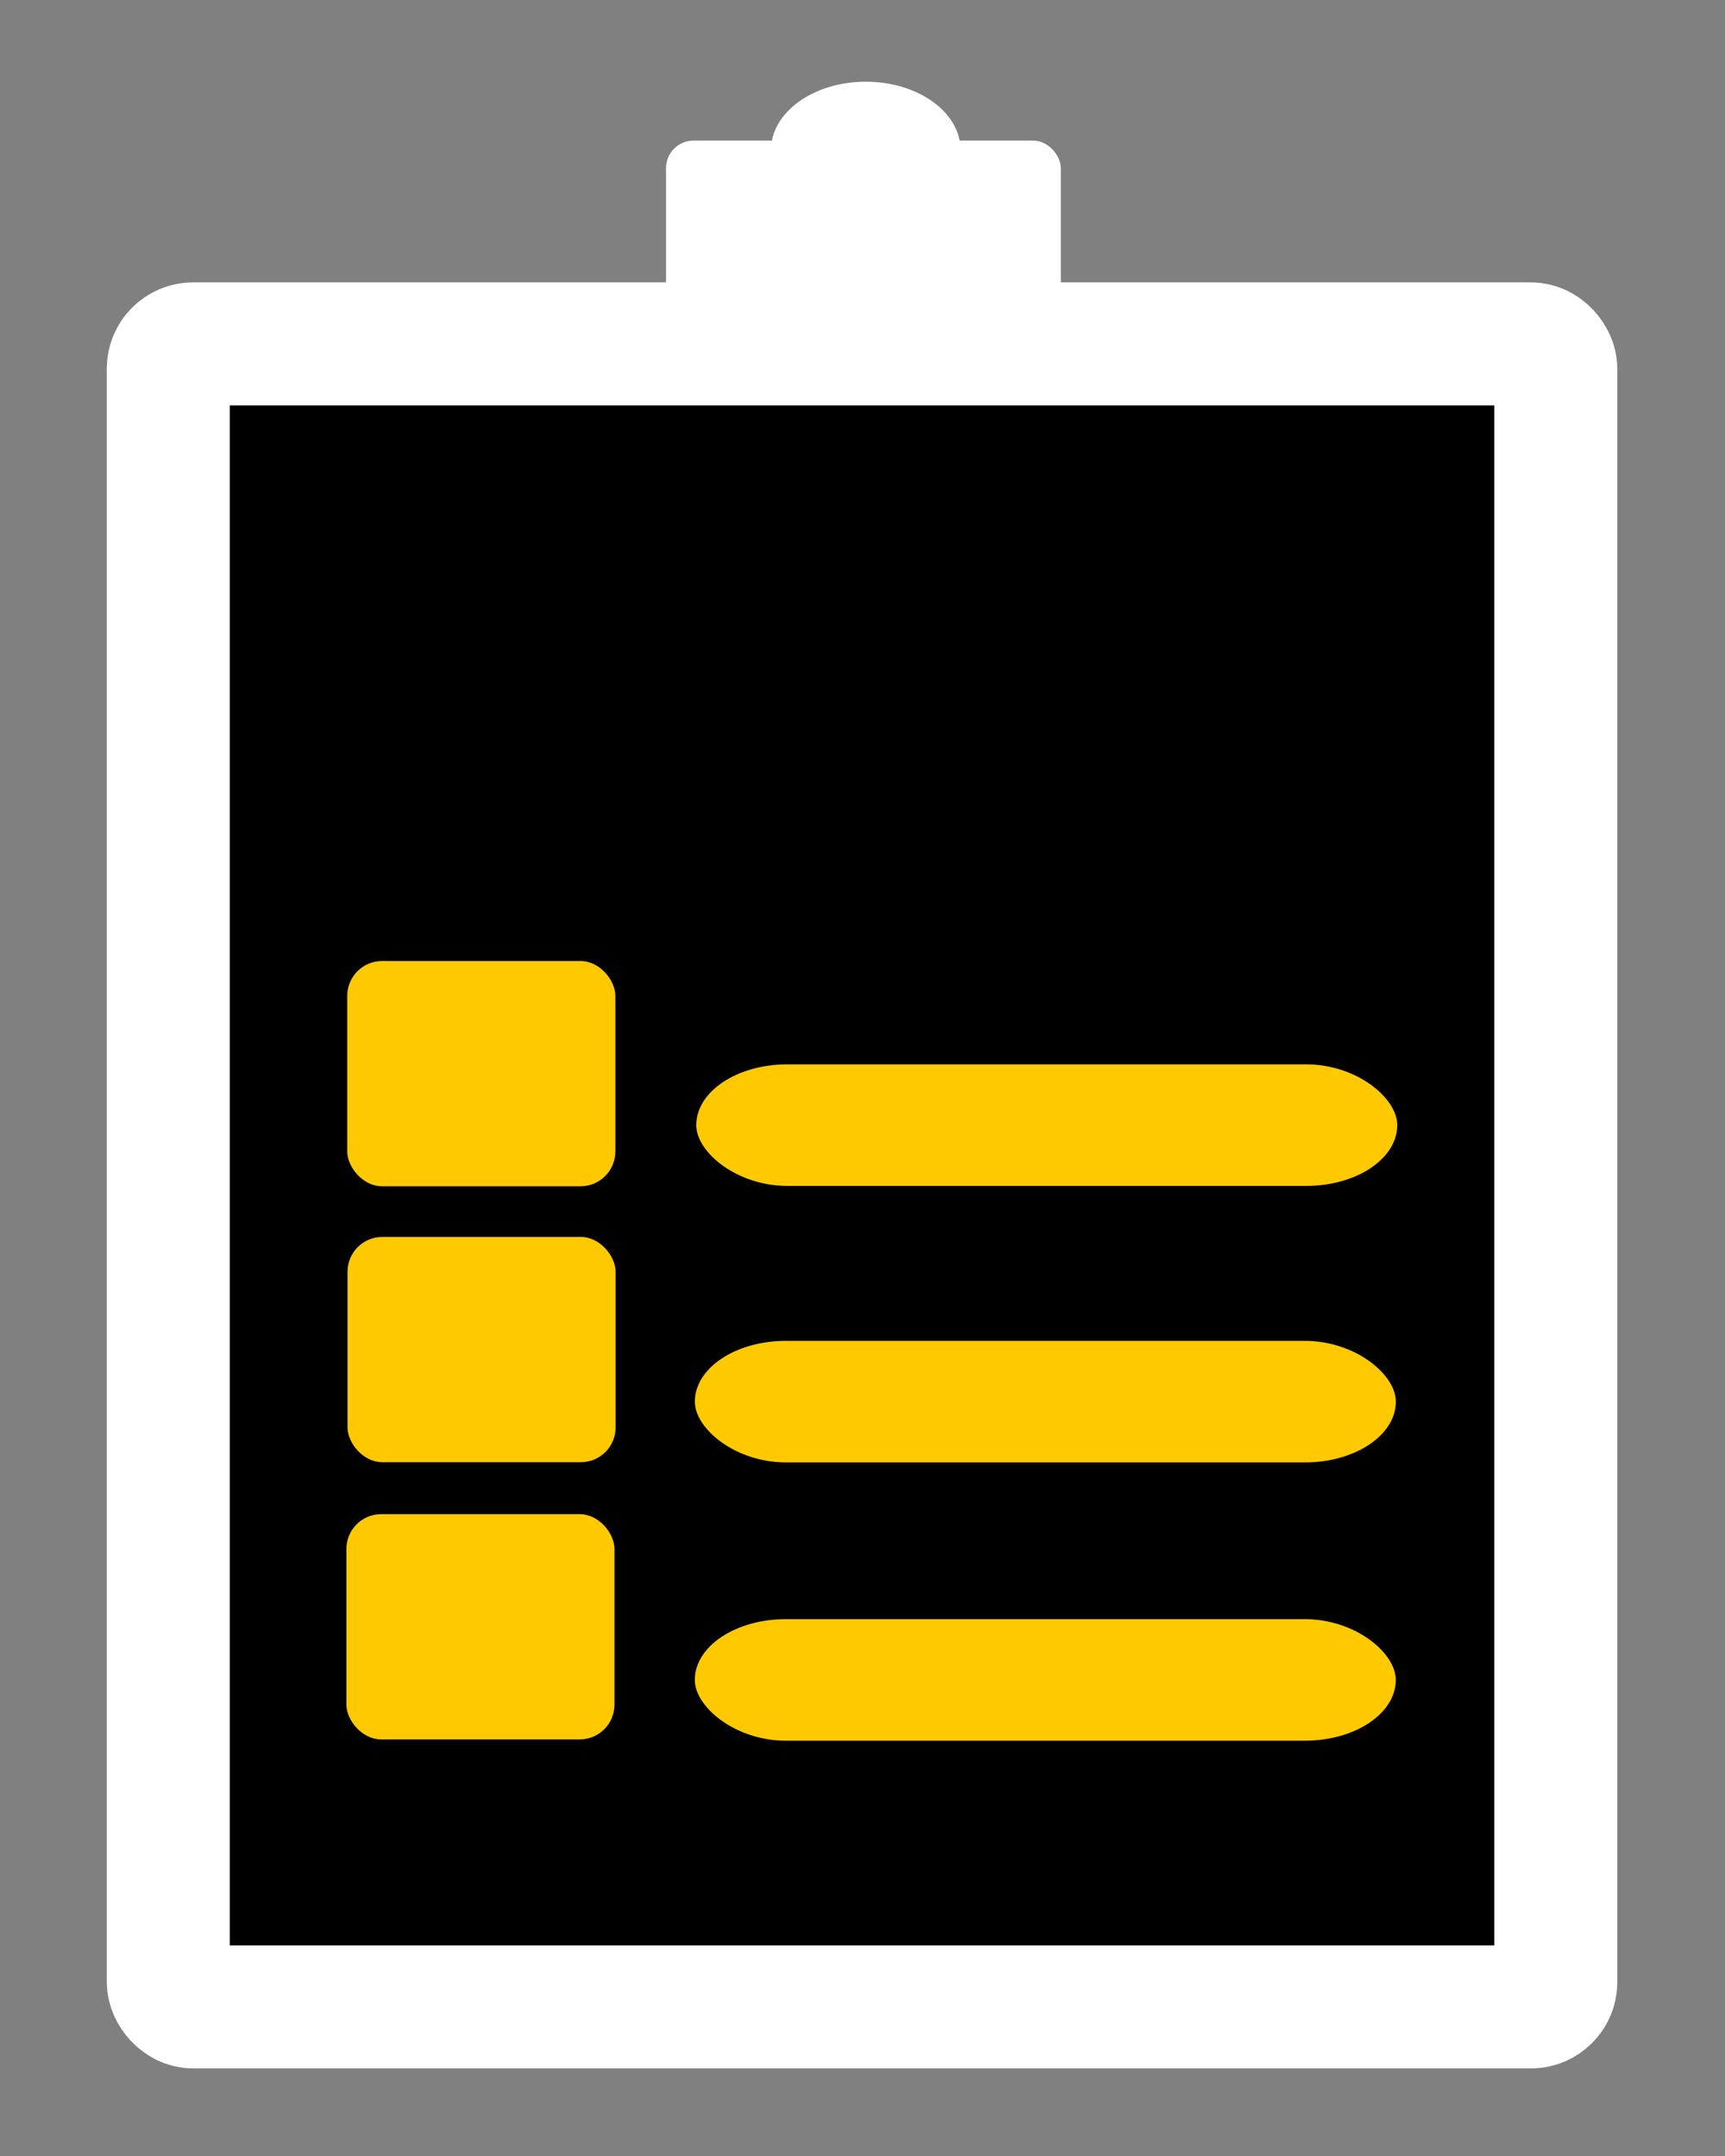
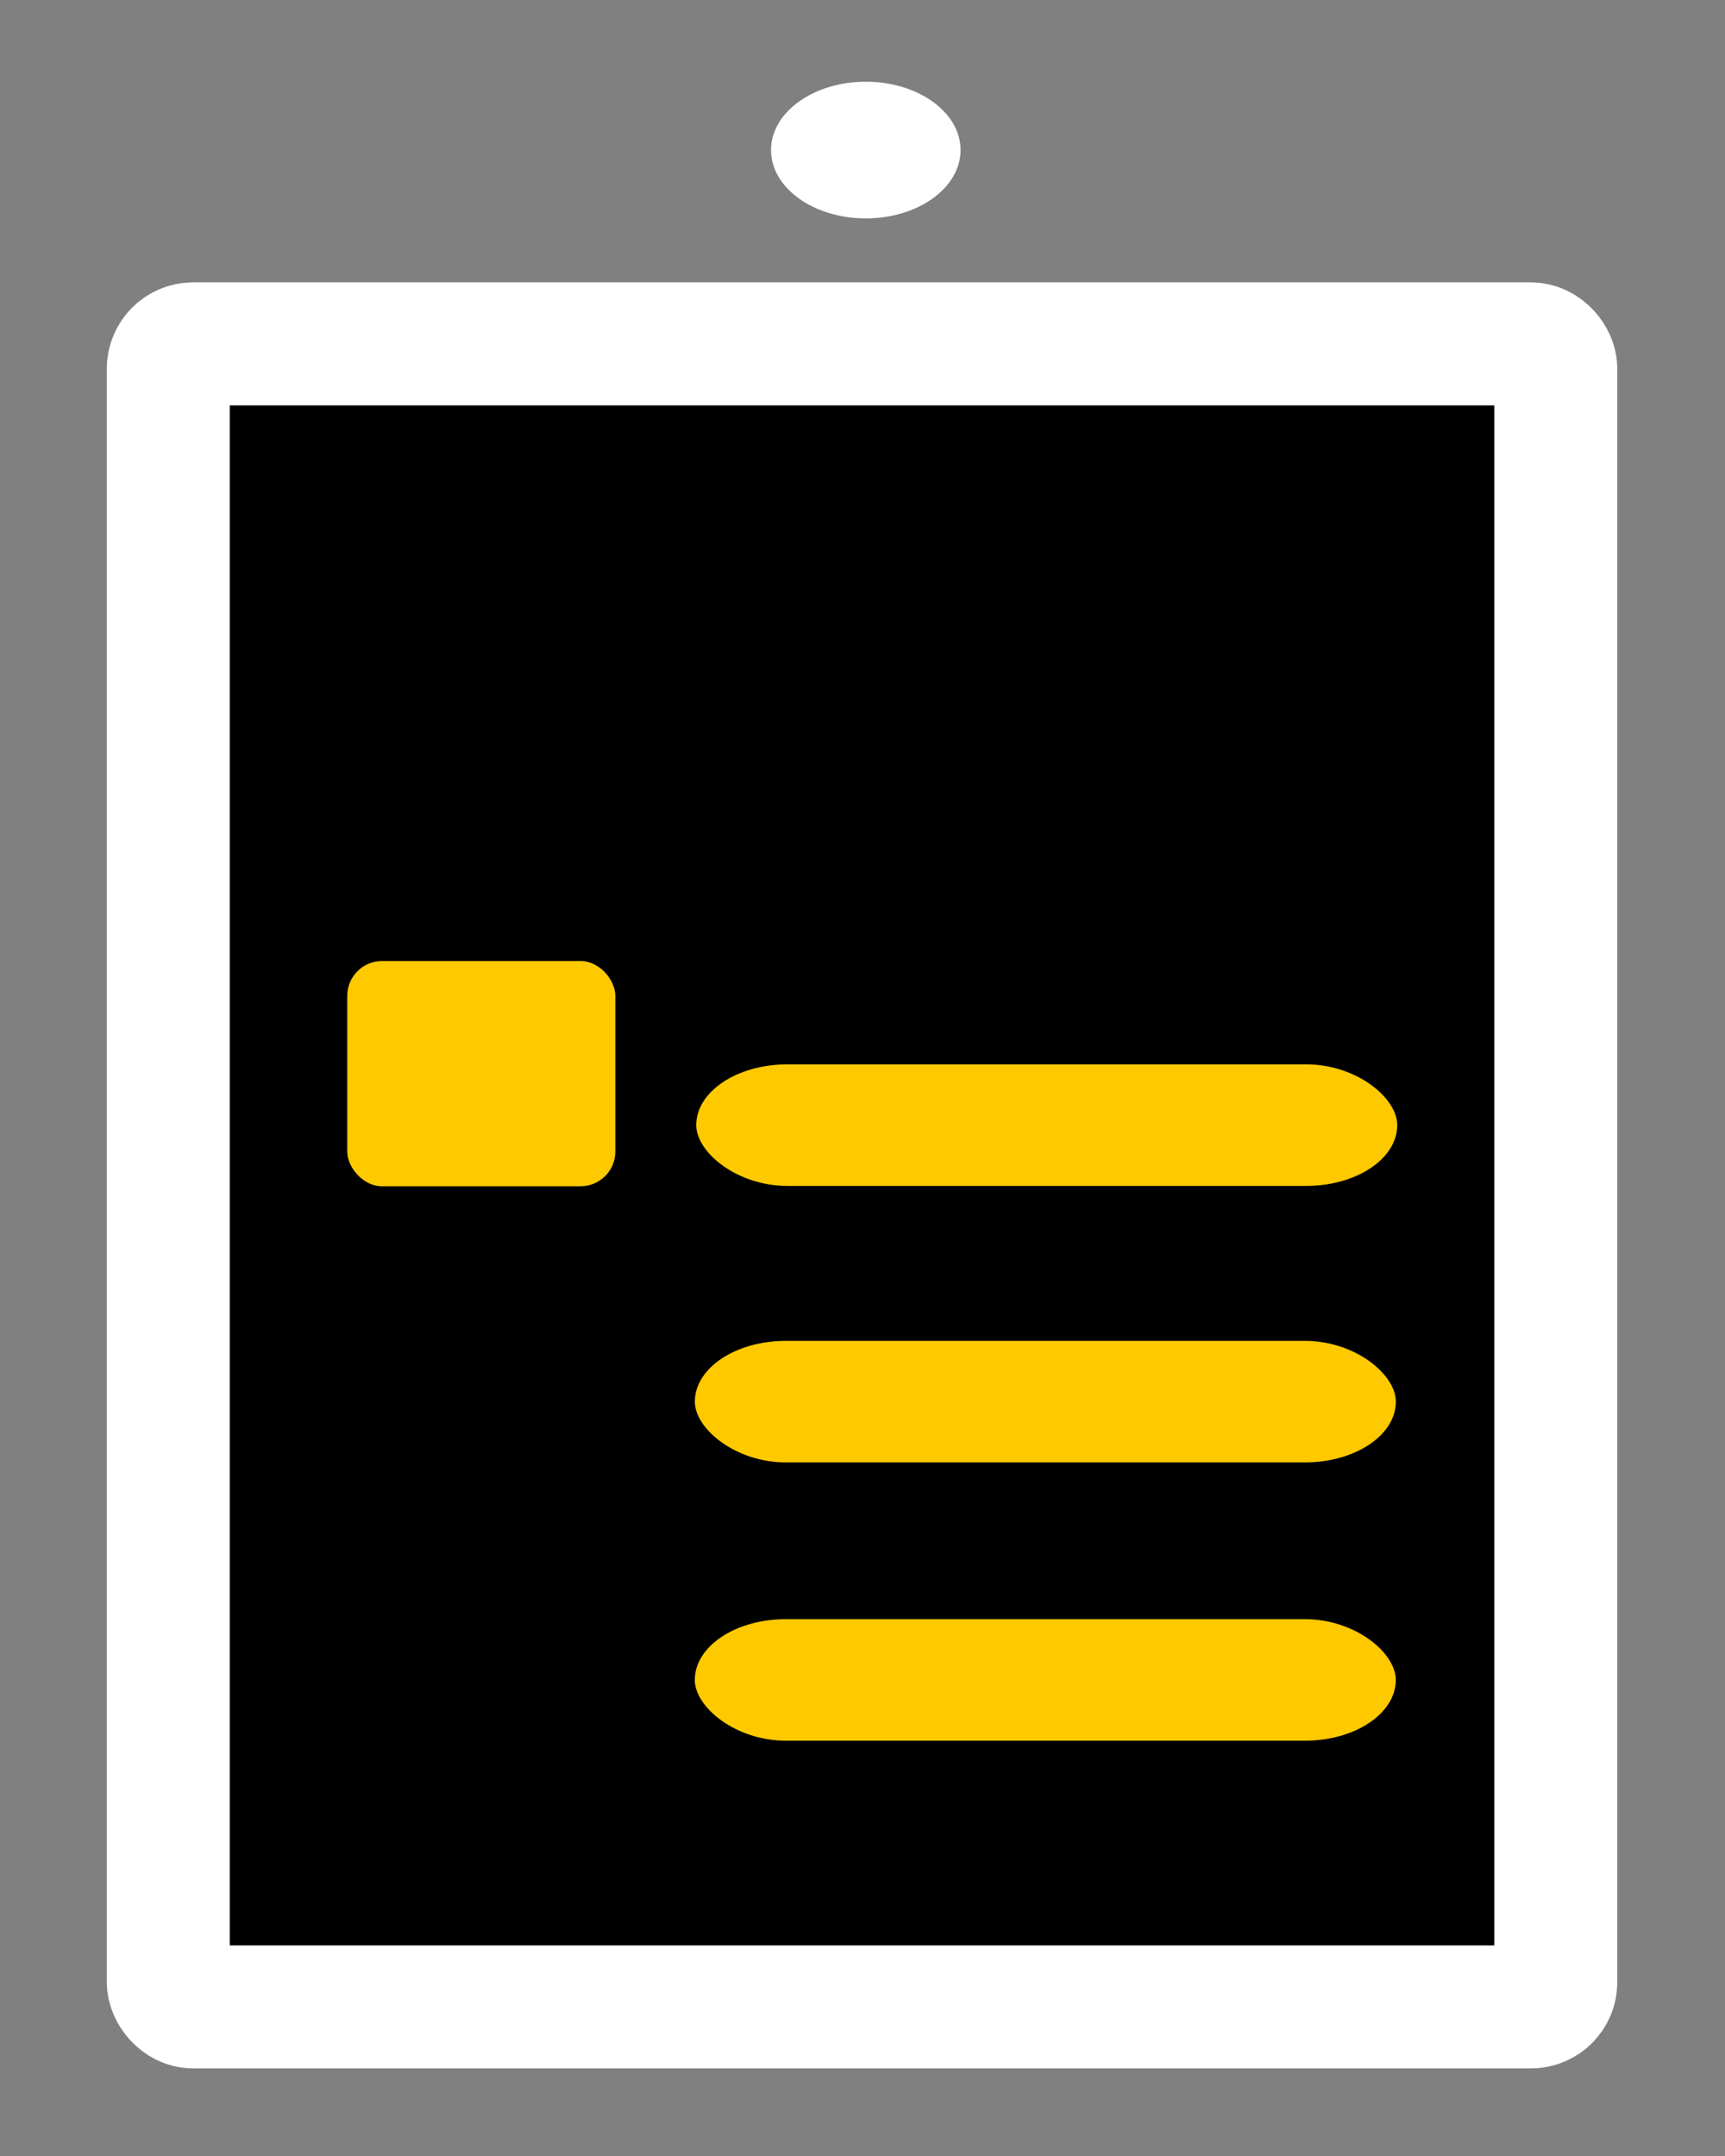
<svg xmlns="http://www.w3.org/2000/svg" xmlns:ns1="http://sodipodi.sourceforge.net/DTD/sodipodi-0.dtd" xmlns:ns2="http://www.inkscape.org/namespaces/inkscape" width="32" height="40" viewBox="0 0 32 40" fill="none" version="1.1" id="svg12" ns1:docname="logo-dark.svg" ns2:version="1.1.2 (1:1.1+202202050950+0a00cf5339)">
  <rect x="0" y="0" width="32" height="40" fill="#808080" stroke="none" />
  <defs id="defs16" />
  <ns1:namedview id="namedview14" pagecolor="#ffffff" bordercolor="#666666" borderopacity="1.0" ns2:pageshadow="2" ns2:pageopacity="0.0" ns2:pagecheckerboard="0" showgrid="false" ns2:zoom="14.919953" ns2:cx="26.307053" ns2:cy="21.883447" ns2:window-width="1848" ns2:window-height="1016" ns2:window-x="72" ns2:window-y="27" ns2:window-maximized="1" ns2:current-layer="svg12" />
  <rect style="fill:#000000;fill-rule:evenodd;stroke:#ffffff;stroke-width:2.282;stroke-miterlimit:4;stroke-dasharray:none;stroke-opacity:1;fill-opacity:1" id="rect2382" width="25.739" height="30.854" x="3.122" y="6.38" ry="0.461" />
  <g id="g831" style="fill:#ffffff;fill-opacity:1">
-     <rect style="fill:#ffffff;fill-opacity:1;fill-rule:evenodd;stroke:#000000;stroke-opacity:0" id="rect948" width="7.324" height="3.55" x="12.355" y="2.609" ry="0.51" />
    <ellipse style="fill:#ffffff;fill-opacity:1;stroke:#000000;stroke-width:2.4;stroke-opacity:0" id="path1430" cx="16.061" cy="2.784" rx="1.758" ry="1.268" />
  </g>
  <rect x="12.89" y="24.877" width="13.004" height="2.255" rx="1.688" fill="#ffc900" id="rect6-3" style="stroke-width:0.347" />
  <rect x="12.916" y="19.747" width="13.004" height="2.255" rx="1.688" fill="#ffc900" id="rect6-6" style="stroke-width:0.347" />
  <rect x="12.889" y="30.04" width="13.004" height="2.255" rx="1.688" fill="#ffc900" id="rect6" style="stroke-width:0.347" />
-   <rect x="6.447" y="22.949" width="4.973" height="4.179" rx="0.645" fill="#ffc900" id="rect6-3-7-3" style="stroke-width:0.292" />
  <rect x="6.442" y="17.83" width="4.973" height="4.179" rx="0.645" fill="#ffc900" id="rect6-3-7-3-6" style="stroke-width:0.292" />
-   <rect x="6.426" y="28.092" width="4.973" height="4.179" rx="0.645" fill="#ffc900" id="rect6-3-7-3-7" style="stroke-width:0.292" />
</svg>